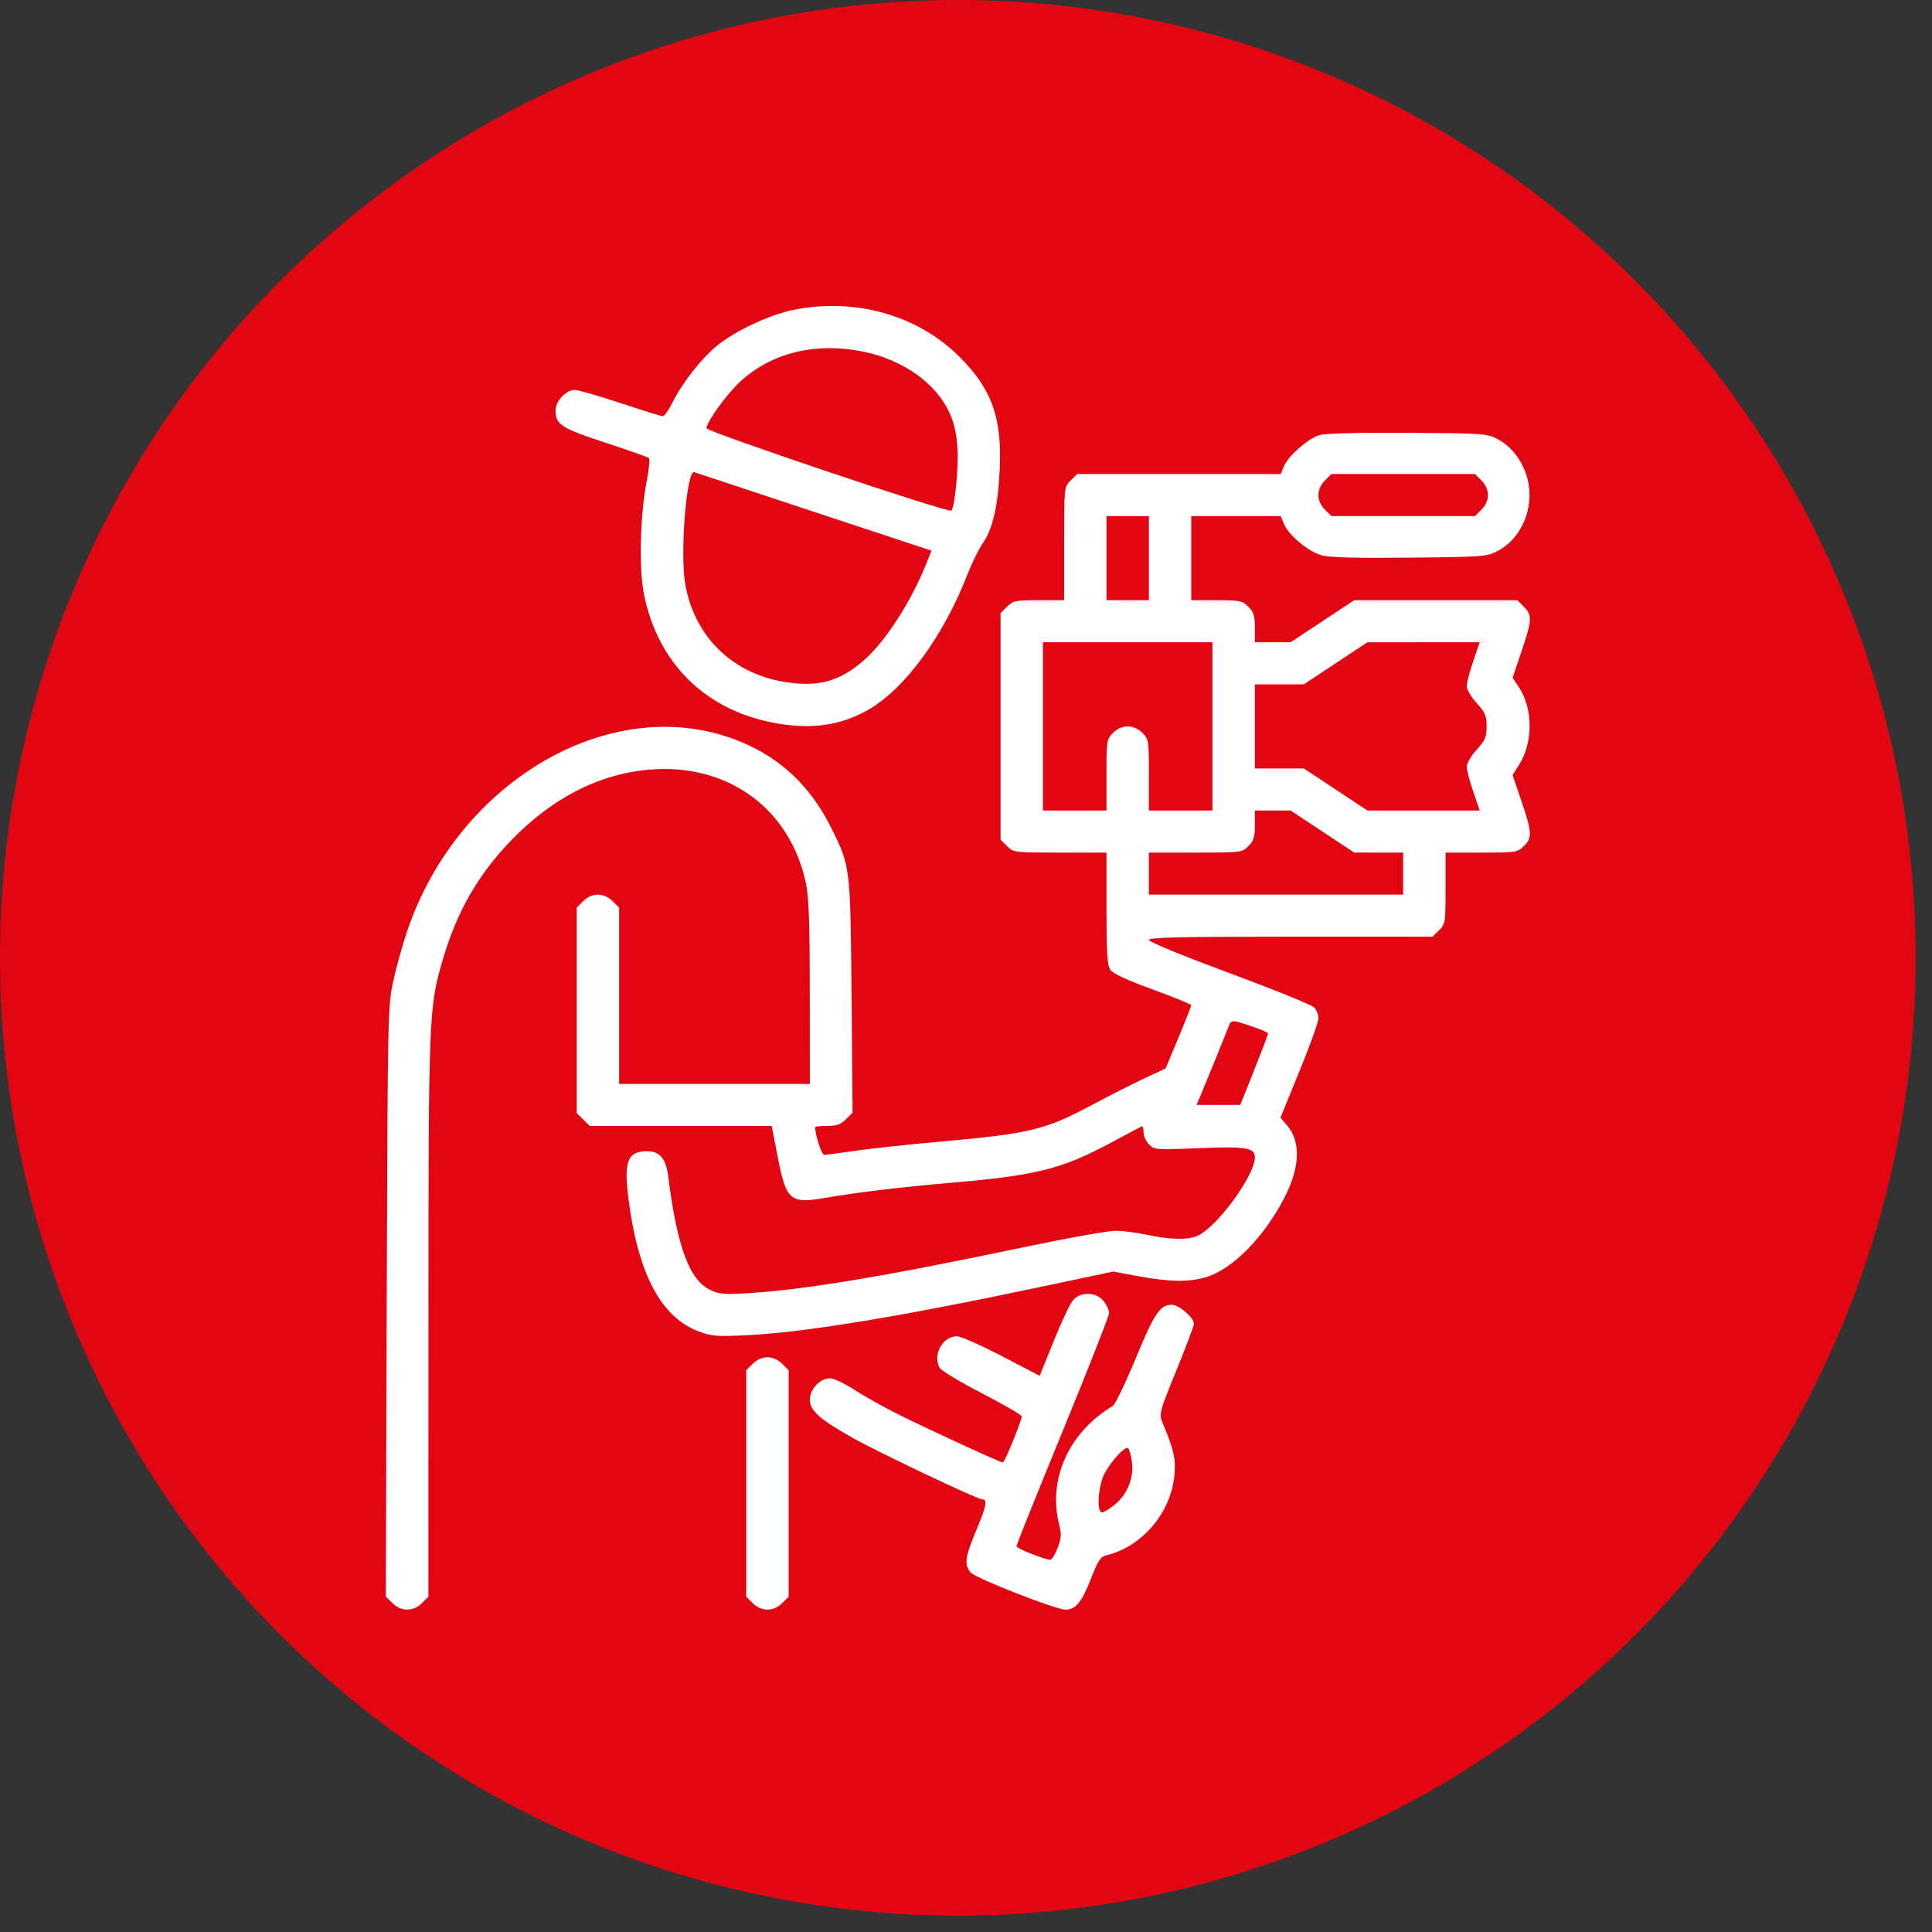
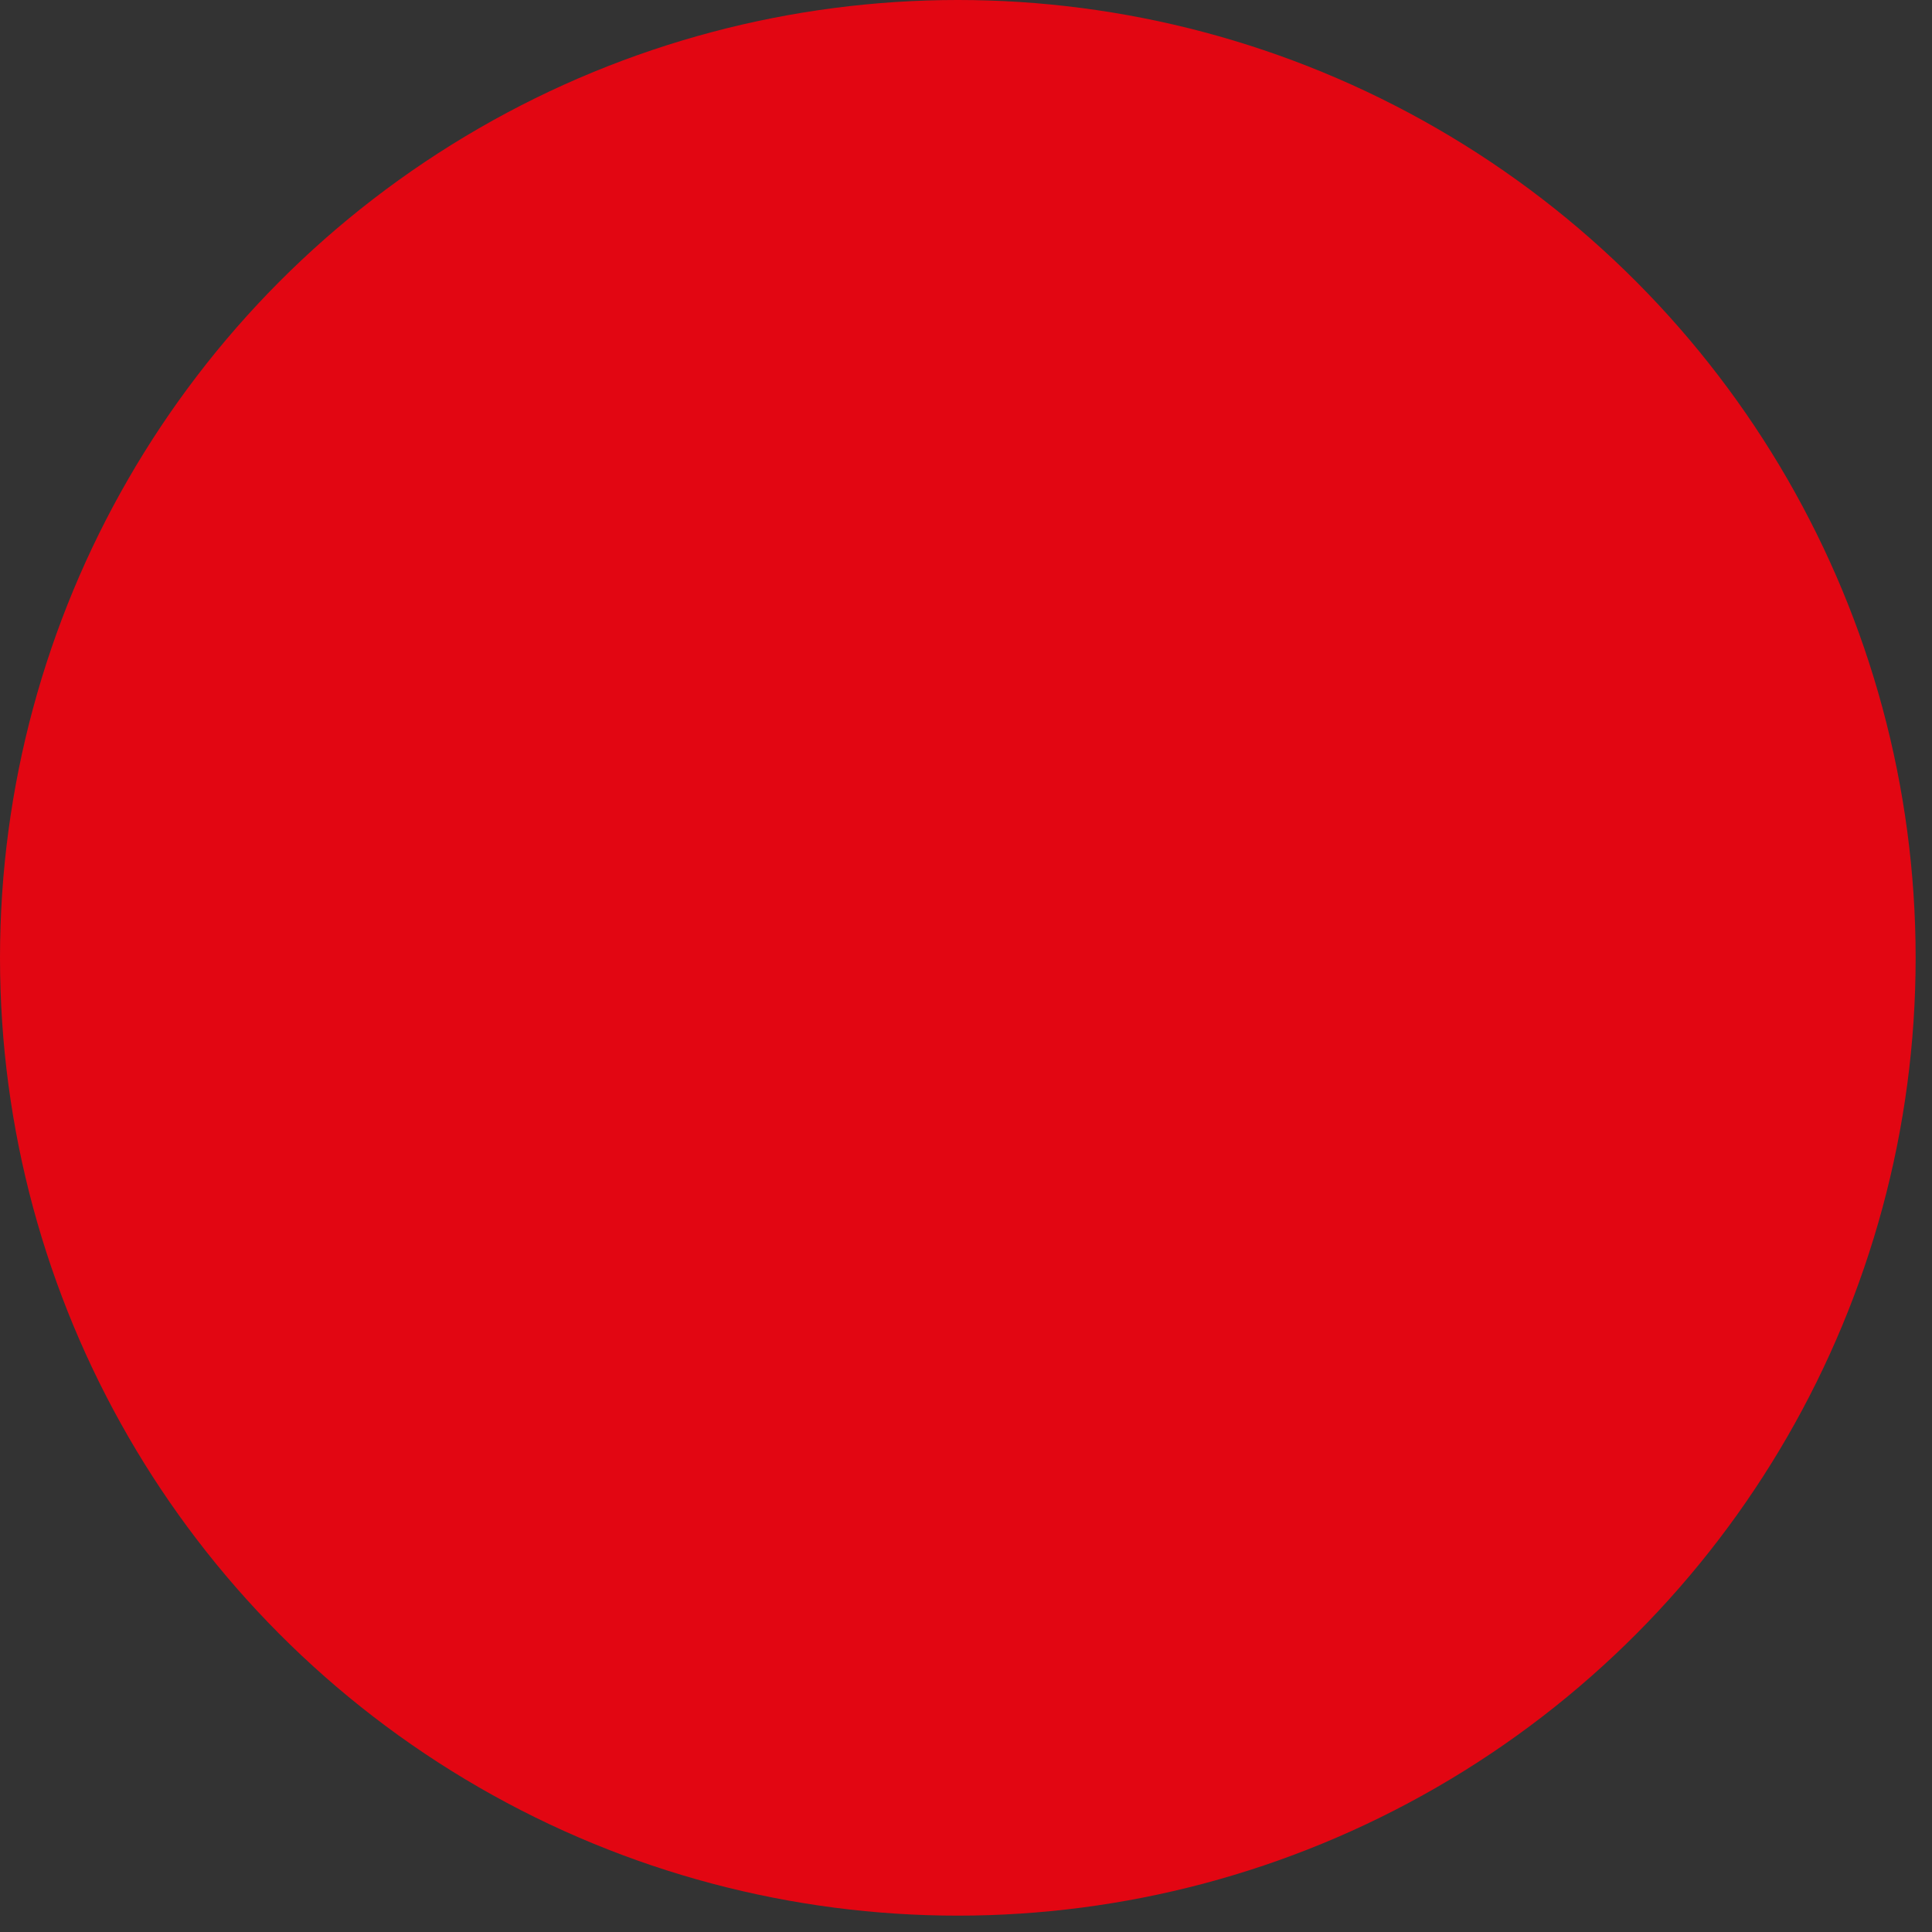
<svg xmlns="http://www.w3.org/2000/svg" width="64" height="64" viewBox="0 0 64 64" fill="none">
  <rect x="0" y="0" width="64" height="64" fill="#333333" stroke="none" />
  <circle cx="31.729" cy="31.729" r="31.729" fill="#E20612" />
-   <path fill-rule="evenodd" clip-rule="evenodd" d="M26.256 10.271C25.493 10.429 24.384 10.948 23.782 11.428C23.256 11.848 22.605 12.671 22.278 13.33C22.154 13.582 22.009 13.787 21.957 13.787C21.905 13.787 21.273 13.591 20.553 13.352C19.832 13.113 19.151 12.917 19.038 12.917C18.754 12.917 18.403 13.289 18.403 13.59C18.403 14.062 18.588 14.183 20.048 14.662C20.808 14.911 21.459 15.142 21.495 15.173C21.531 15.205 21.5 15.543 21.425 15.925C21.202 17.071 21.16 18.84 21.335 19.701C21.793 21.939 23.314 23.47 25.533 23.925C26.792 24.183 27.806 24.056 28.749 23.52C29.972 22.826 31.256 21.074 32.055 19.012C32.194 18.653 32.416 18.202 32.548 18.011C32.885 17.524 33.056 16.791 33.116 15.572C33.202 13.836 32.852 12.867 31.748 11.784C30.36 10.421 28.288 9.851 26.256 10.271ZM28.625 11.655C29.922 11.926 31.001 12.694 31.449 13.666C31.609 14.012 31.686 14.357 31.718 14.862C31.757 15.501 31.628 16.802 31.513 16.916C31.427 17.001 23.404 14.3 23.404 14.186C23.404 13.98 24.077 13.049 24.52 12.641C25.566 11.677 27.04 11.323 28.625 11.655ZM43.693 14.417C43.315 14.54 42.674 15.106 42.535 15.439L42.425 15.703H39.053H35.681L35.466 15.917C35.251 16.131 35.251 16.131 35.251 18.007V19.883H34.413C33.641 19.883 33.559 19.9 33.36 20.097L33.145 20.311V24.063V27.815L33.36 28.029C33.572 28.24 33.597 28.243 35.115 28.243H36.654V30.096C36.654 31.587 36.68 31.984 36.784 32.132C36.867 32.25 37.366 32.48 38.188 32.779C38.889 33.034 39.462 33.269 39.462 33.3C39.462 33.331 39.271 33.816 39.037 34.376L38.612 35.395L37.918 35.718C37.537 35.896 36.796 36.271 36.271 36.552C34.621 37.435 34.167 37.547 31.126 37.82C30.041 37.917 28.761 38.055 28.282 38.127C27.804 38.199 27.363 38.257 27.302 38.257C27.218 38.257 27.002 37.596 27.002 37.338C27.002 37.317 27.182 37.299 27.401 37.299C27.71 37.299 27.85 37.25 28.021 37.08L28.242 36.86L28.209 33.009C28.173 28.706 28.172 28.704 27.532 27.416C26.859 26.064 25.876 25.128 24.548 24.576C20.385 22.844 15.194 25.79 13.484 30.855C13.334 31.3 13.128 32.041 13.027 32.501C12.847 33.318 12.842 33.565 12.811 43.112L12.78 52.887L12.999 53.105C13.287 53.391 13.689 53.392 13.975 53.108L14.191 52.895L14.193 43.638C14.194 33.61 14.204 33.364 14.674 31.77C15.137 30.198 15.829 28.989 16.911 27.862C18.309 26.405 19.927 25.593 21.649 25.485C24.173 25.328 26.176 26.822 26.694 29.247C26.794 29.715 26.824 30.548 26.825 32.88L26.827 35.906H23.668H20.509V32.985V30.064L20.293 29.85C20.008 29.567 19.605 29.567 19.32 29.85L19.105 30.064V33.468V36.872L19.32 37.085L19.536 37.299H22.55H25.564L25.765 38.337C26.042 39.764 26.177 39.881 27.314 39.685C28.395 39.498 29.881 39.32 31.609 39.171C34.325 38.938 35.198 38.716 36.798 37.855C37.323 37.573 37.781 37.33 37.817 37.314C37.853 37.298 37.883 37.386 37.883 37.51C37.883 37.633 37.965 37.816 38.065 37.915C38.241 38.09 38.303 38.094 39.717 38.035C41.276 37.969 41.569 38.018 41.569 38.343C41.569 38.919 40.376 40.571 39.708 40.92C39.403 41.079 38.788 41.075 38.015 40.908C37.677 40.835 37.203 40.773 36.962 40.771C36.72 40.769 35.398 41.004 34.022 41.293C29.338 42.277 26.726 42.715 24.803 42.837C24.012 42.887 23.827 42.873 23.545 42.74C22.835 42.406 22.436 41.331 22.131 38.936C22.061 38.387 21.847 38.135 21.45 38.135C20.782 38.135 20.656 38.462 20.824 39.751C21.144 42.212 21.902 43.636 23.139 44.102C23.573 44.266 23.74 44.279 24.721 44.232C26.654 44.138 29.798 43.621 34.51 42.623L36.874 42.122L37.708 42.276C38.74 42.466 39.39 42.475 39.951 42.308C40.82 42.05 41.858 41 42.541 39.69C43.063 38.689 43.1 37.827 42.642 37.288L42.417 37.022L43.046 35.484C43.393 34.639 43.676 33.852 43.675 33.736C43.675 33.62 43.613 33.457 43.538 33.375C43.462 33.292 42.199 32.78 40.73 32.236C39.188 31.665 38.059 31.201 38.059 31.138C38.059 31.052 39.056 31.029 42.757 31.029H47.456L47.671 30.816C47.879 30.61 47.886 30.559 47.886 29.422V28.243H49.075C50.22 28.243 50.272 28.235 50.479 28.029C50.761 27.749 50.752 27.575 50.4 26.539L50.106 25.672L50.319 25.339C50.79 24.599 50.788 23.472 50.314 22.763L50.106 22.453L50.4 21.586C50.752 20.551 50.761 20.376 50.479 20.097L50.264 19.883L47.561 19.883L44.859 19.883L43.806 20.58L42.753 21.276L42.161 21.276L41.569 21.276V20.794C41.569 20.397 41.53 20.272 41.353 20.097C41.154 19.9 41.072 19.883 40.3 19.883H39.462V18.49V17.096H40.944H42.425L42.535 17.361C42.691 17.734 43.341 18.274 43.783 18.396C44.044 18.469 44.923 18.492 46.702 18.473C49.155 18.447 49.26 18.439 49.62 18.248C50.397 17.837 50.822 16.844 50.616 15.927C50.481 15.331 50.102 14.807 49.62 14.552C49.257 14.359 49.17 14.353 46.614 14.338C44.924 14.328 43.878 14.357 43.693 14.417ZM26.977 16.959L30.856 18.241L30.685 18.67C30.2 19.893 29.35 21.219 28.654 21.84C27.829 22.576 27.108 22.776 25.97 22.586C24.23 22.295 22.992 21.064 22.697 19.33C22.522 18.305 22.747 15.55 22.998 15.641C23.052 15.661 24.843 16.254 26.977 16.959ZM49.075 15.917C49.211 16.052 49.29 16.23 49.29 16.4C49.29 16.569 49.211 16.748 49.075 16.883L48.86 17.096H46.482H44.105L43.89 16.883C43.754 16.748 43.674 16.569 43.674 16.4C43.674 16.23 43.754 16.052 43.89 15.917L44.105 15.703H46.482H48.86L49.075 15.917ZM38.059 18.49V19.883H37.356H36.654V18.49V17.096H37.356H38.059V18.49ZM40.164 24.063V26.849H39.111H38.059V25.67C38.059 24.534 38.051 24.483 37.843 24.277C37.707 24.142 37.528 24.063 37.356 24.063C37.186 24.063 37.006 24.142 36.87 24.277C36.662 24.483 36.654 24.534 36.654 25.67V26.849H35.602H34.549V24.063V21.276H37.356H40.164V24.063ZM48.803 21.901C48.685 22.245 48.588 22.617 48.588 22.728C48.588 22.84 48.736 23.093 48.917 23.292C49.199 23.602 49.246 23.712 49.246 24.063C49.246 24.414 49.199 24.524 48.917 24.834C48.736 25.033 48.588 25.286 48.588 25.398C48.588 25.509 48.685 25.881 48.803 26.225L49.017 26.849L47.157 26.849L45.298 26.849L44.245 26.153L43.192 25.456L42.38 25.456L41.569 25.456V24.063V22.67L42.38 22.669L43.192 22.669L44.245 21.973L45.298 21.277L47.157 21.276L49.017 21.276L48.803 21.901ZM43.806 27.546L44.859 28.242L45.671 28.243L46.482 28.243V28.939V29.636H42.27H38.059V28.939V28.243H39.598C41.116 28.243 41.141 28.24 41.353 28.029C41.53 27.854 41.569 27.729 41.569 27.332V26.849L42.161 26.85L42.753 26.85L43.806 27.546ZM41.464 33.998C41.763 34.098 42.007 34.205 42.007 34.236C42.007 34.267 41.8 34.812 41.547 35.447L41.086 36.601L40.361 36.602L39.636 36.602L39.776 36.276C39.914 35.952 40.552 34.386 40.698 34.012C40.791 33.773 40.791 33.773 41.464 33.998ZM35.53 43.09C35.435 43.209 35.151 43.817 34.899 44.441L34.44 45.576L33.184 44.921C32.493 44.56 31.824 44.266 31.698 44.266C31.224 44.266 30.891 44.875 31.127 45.311C31.175 45.401 31.806 45.781 32.529 46.154C33.252 46.528 33.845 46.873 33.845 46.919C33.847 47.061 33.28 48.445 33.22 48.445C33.137 48.446 30.852 47.397 29.802 46.876C29.3 46.627 28.627 46.251 28.307 46.041C27.985 45.83 27.62 45.659 27.491 45.659C27.167 45.659 26.827 46.018 26.827 46.36C26.827 46.726 27.149 47.014 28.242 47.629C29.104 48.113 32.369 49.665 32.526 49.665C32.72 49.665 32.684 49.87 32.354 50.657C31.965 51.585 31.932 51.824 32.157 52.092C32.316 52.28 34.972 53.321 35.297 53.322C35.628 53.322 35.835 53.074 36.127 52.324C36.37 51.7 36.455 51.568 36.646 51.523C37.828 51.241 38.789 50.114 38.903 48.877C38.955 48.32 38.888 48.026 38.496 47.092C38.392 46.845 38.425 46.727 38.967 45.402C39.288 44.618 39.55 43.921 39.55 43.853C39.55 43.65 39.055 43.221 38.821 43.221C38.429 43.221 38.24 43.501 37.618 45.006C37.282 45.82 36.941 46.525 36.862 46.573C35.406 47.449 34.705 48.999 35.086 50.499C35.168 50.823 35.16 50.954 35.035 51.278C34.953 51.492 34.843 51.667 34.792 51.667C34.605 51.667 33.671 51.294 33.671 51.219C33.671 51.176 34.362 49.457 35.207 47.398C36.051 45.339 36.742 43.582 36.742 43.493C36.742 43.404 36.66 43.228 36.56 43.102C36.309 42.784 35.777 42.778 35.53 43.09ZM24.936 45.176L24.721 45.39V49.142V52.895L24.936 53.108C25.072 53.243 25.252 53.322 25.423 53.322C25.594 53.322 25.773 53.243 25.909 53.108L26.125 52.895V49.142V45.39L25.909 45.176C25.773 45.041 25.594 44.962 25.423 44.962C25.252 44.962 25.072 45.041 24.936 45.176ZM37.494 48.408C37.573 48.934 37.354 49.495 36.935 49.838C36.759 49.982 36.564 50.1 36.503 50.1C36.345 50.1 36.359 49.429 36.527 48.957C36.664 48.571 37.24 47.895 37.366 47.972C37.403 47.995 37.461 48.191 37.494 48.408Z" fill="white" />
</svg>